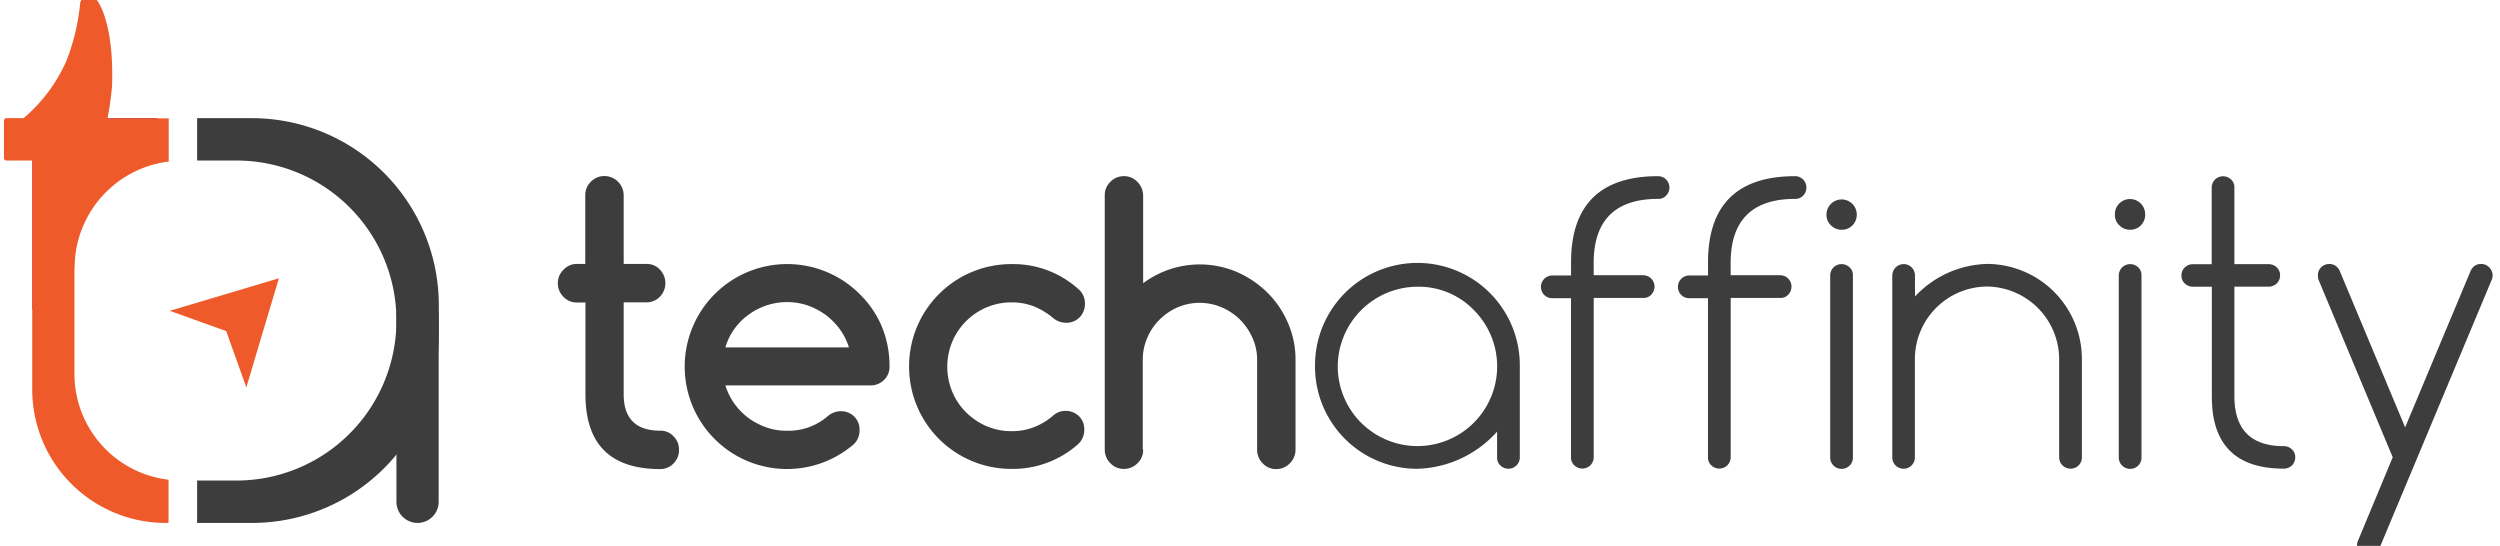
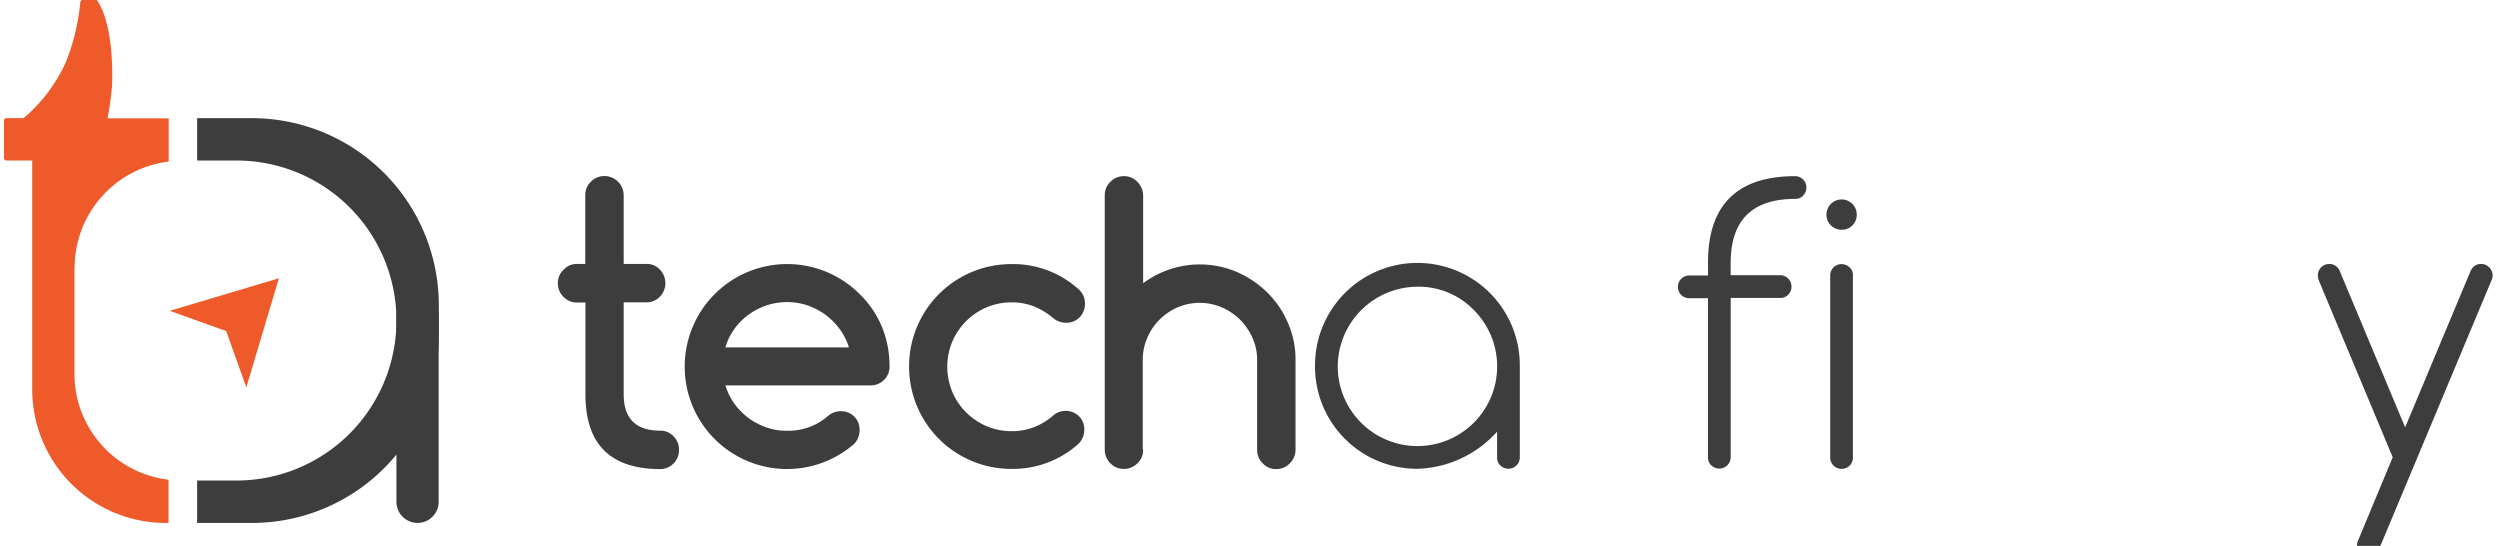
<svg xmlns="http://www.w3.org/2000/svg" width="229" height="50" viewBox="0 0 229 50">
  <defs>
    <clipPath id="clip-path">
      <rect id="Rectangle_989" data-name="Rectangle 989" width="229" height="50" transform="translate(0 0)" fill="#fff" stroke="#707070" stroke-width="1" />
    </clipPath>
  </defs>
  <g id="Group_8088" data-name="Group 8088" transform="translate(-56 -144)">
    <g id="Mask_Group_5" data-name="Mask Group 5" transform="translate(56 144)" clip-path="url(#clip-path)">
      <g id="Logo_-_1_1_" transform="translate(0.363 -0.399)">
        <g id="XMLID_41_" transform="translate(50.736 16.521)">
          <g id="XMLID_471_">
            <g id="XMLID_520_">
              <g id="XMLID_521_">
                <path id="XMLID_522_" d="M41.353,21.151h.792v-6.3a1.657,1.657,0,0,1,.518-1.233,1.69,1.69,0,0,1,1.249-.518,1.768,1.768,0,0,1,1.751,1.751v6.3h2.1a1.6,1.6,0,0,1,1.218.518,1.784,1.784,0,0,1,0,2.482,1.681,1.681,0,0,1-1.218.518h-2.1v8.42c0,2.223,1.112,3.335,3.35,3.335a1.6,1.6,0,0,1,1.218.518,1.677,1.677,0,0,1,.5,1.233,1.711,1.711,0,0,1-.5,1.249,1.681,1.681,0,0,1-1.218.518q-6.852,0-6.852-6.837v-8.42h-.792a1.648,1.648,0,0,1-1.218-.518,1.725,1.725,0,0,1-.518-1.249,1.657,1.657,0,0,1,.518-1.233A1.63,1.63,0,0,1,41.353,21.151Z" transform="translate(-39.633 -13.096)" fill="#3d3d3d" />
              </g>
            </g>
            <g id="XMLID_515_" transform="translate(11.618 8.07)">
              <g id="XMLID_516_">
                <path id="XMLID_517_" d="M62.958,32.854a1.736,1.736,0,0,1,1.249.487,1.675,1.675,0,0,1,.487,1.249,1.771,1.771,0,0,1-.5,1.264,9.373,9.373,0,0,1-15.516-7.1,9.389,9.389,0,0,1,16.019-6.639,9.071,9.071,0,0,1,2.056,3.03,9.4,9.4,0,0,1,.685,3.609,1.643,1.643,0,0,1-.518,1.249,1.722,1.722,0,0,1-1.249.487H52.406a5.844,5.844,0,0,0,.837,1.69,6.21,6.21,0,0,0,1.294,1.31,6.487,6.487,0,0,0,1.645.853,5.491,5.491,0,0,0,1.873.3,5.5,5.5,0,0,0,3.731-1.34A1.831,1.831,0,0,1,62.958,32.854Zm.761-5.847a5.524,5.524,0,0,0-.853-1.69,6.28,6.28,0,0,0-1.31-1.31,6.487,6.487,0,0,0-1.644-.853,5.955,5.955,0,0,0-5.375.853,5.627,5.627,0,0,0-1.31,1.31,5.452,5.452,0,0,0-.822,1.69Z" transform="translate(-48.676 -19.378)" fill="#3d3d3d" />
              </g>
            </g>
            <g id="XMLID_511_" transform="translate(32.174 8.07)">
              <g id="XMLID_512_">
                <path id="XMLID_513_" d="M78.989,32.823a1.735,1.735,0,0,1,1.249.487,1.675,1.675,0,0,1,.487,1.249,1.787,1.787,0,0,1-.548,1.294,8.986,8.986,0,0,1-6.121,2.284,9.358,9.358,0,0,1-9.38-9.38,9.358,9.358,0,0,1,9.38-9.38,8.931,8.931,0,0,1,6.121,2.284,1.707,1.707,0,0,1,.609,1.325A1.772,1.772,0,0,1,80.3,24.25a1.687,1.687,0,0,1-1.249.5,1.825,1.825,0,0,1-1.142-.4,6.553,6.553,0,0,0-1.8-1.1,5.584,5.584,0,0,0-2.04-.365,5.792,5.792,0,0,0-2.3.457,5.927,5.927,0,0,0-3.137,3.137,6.015,6.015,0,0,0,0,4.6A5.891,5.891,0,0,0,69.9,32.96a6.153,6.153,0,0,0,1.873,1.264,5.792,5.792,0,0,0,2.3.457,5.584,5.584,0,0,0,2.04-.365,6.075,6.075,0,0,0,1.782-1.081A1.656,1.656,0,0,1,78.989,32.823Z" transform="translate(-64.676 -19.378)" fill="#3d3d3d" />
              </g>
            </g>
            <g id="XMLID_507_" transform="translate(50.096 0.015)">
              <g id="XMLID_508_">
                <path id="XMLID_509_" d="M82.143,38.156a1.666,1.666,0,0,1-.518,1.249,1.725,1.725,0,0,1-1.249.518,1.657,1.657,0,0,1-1.233-.518,1.725,1.725,0,0,1-.518-1.249V14.874a1.667,1.667,0,0,1,.518-1.249,1.69,1.69,0,0,1,1.233-.518,1.657,1.657,0,0,1,1.233.518,1.8,1.8,0,0,1,.533,1.249v8.04a8.689,8.689,0,0,1,8.573-1.035A9.155,9.155,0,0,1,93.5,23.752a8.636,8.636,0,0,1,1.9,2.787,8.34,8.34,0,0,1,.7,3.411v8.222a1.739,1.739,0,0,1-.533,1.249,1.69,1.69,0,0,1-1.233.518,1.657,1.657,0,0,1-1.233-.518,1.725,1.725,0,0,1-.518-1.249V29.949a4.834,4.834,0,0,0-.426-2.025,5.515,5.515,0,0,0-1.127-1.66,5.428,5.428,0,0,0-1.66-1.127,5.143,5.143,0,0,0-4.066-.015,5.427,5.427,0,0,0-1.66,1.127,5.237,5.237,0,0,0-1.127,1.675,5.07,5.07,0,0,0-.411,2.025v8.207Z" transform="translate(-78.625 -13.108)" fill="#3d3d3d" />
              </g>
            </g>
            <g id="XMLID_502_" transform="translate(69.358 8.055)">
              <g id="XMLID_503_">
                <path id="XMLID_504_" d="M110.291,34.73a10.168,10.168,0,0,1-7.294,3.4,9.358,9.358,0,0,1-9.38-9.38,9.38,9.38,0,1,1,18.759,0V37.09a1.04,1.04,0,0,1-1.035,1.035,1.061,1.061,0,0,1-.746-.3.944.944,0,0,1-.3-.731V34.73Zm-7.278-13.278A7.33,7.33,0,0,0,95.7,28.761,7.3,7.3,0,1,0,108.175,23.6,7.038,7.038,0,0,0,103.013,21.452Z" transform="translate(-93.618 -19.366)" fill="#3d3d3d" />
              </g>
            </g>
            <g id="XMLID_498_" transform="translate(90.036 0.015)">
              <g id="XMLID_499_">
-                 <path id="XMLID_500_" d="M120.463,13.108a1.04,1.04,0,0,1,1.035,1.035,1.061,1.061,0,0,1-.3.746.945.945,0,0,1-.731.3q-5.916,0-5.908,5.893v1.1h4.538a1.04,1.04,0,0,1,1.035,1.035,1.061,1.061,0,0,1-.3.746.945.945,0,0,1-.731.3h-4.538V38.857a1.04,1.04,0,0,1-1.035,1.035,1.061,1.061,0,0,1-.746-.3.944.944,0,0,1-.3-.731V24.285h-1.721a1,1,0,0,1-.731-.3,1.035,1.035,0,0,1-.3-.746,1.04,1.04,0,0,1,1.035-1.035h1.721V21.1C112.453,15.773,115.133,13.108,120.463,13.108Z" transform="translate(-109.713 -13.108)" fill="#3d3d3d" />
-               </g>
+                 </g>
            </g>
            <g id="XMLID_494_" transform="translate(102.583 0.015)">
              <g id="XMLID_495_">
                <path id="XMLID_496_" d="M130.229,13.108a1.04,1.04,0,0,1,1.035,1.035,1.061,1.061,0,0,1-.3.746.945.945,0,0,1-.731.3q-5.916,0-5.908,5.893v1.1h4.538a1.04,1.04,0,0,1,1.035,1.035,1.061,1.061,0,0,1-.3.746.945.945,0,0,1-.731.3h-4.538V38.857a1.04,1.04,0,0,1-1.035,1.035,1.061,1.061,0,0,1-.746-.3.945.945,0,0,1-.3-.731V24.285h-1.721a1,1,0,0,1-.731-.3,1.035,1.035,0,0,1-.3-.746,1.04,1.04,0,0,1,1.035-1.035h1.721V21.1C122.219,15.773,124.9,13.108,130.229,13.108Z" transform="translate(-119.479 -13.108)" fill="#3d3d3d" />
              </g>
            </g>
            <g id="XMLID_489_" transform="translate(116.211 2.147)">
              <g id="XMLID_490_">
                <path id="XMLID_491_" d="M132.857,16.153a1.38,1.38,0,0,1-.4.99,1.32,1.32,0,0,1-.99.4,1.37,1.37,0,0,1-.975-.4,1.31,1.31,0,0,1-.411-.99,1.389,1.389,0,0,1,2.375-.975A1.4,1.4,0,0,1,132.857,16.153Zm-2.436,5.573a1.04,1.04,0,0,1,1.035-1.035,1.061,1.061,0,0,1,.746.3.945.945,0,0,1,.3.731V38.415a1,1,0,0,1-.3.731,1.035,1.035,0,0,1-.746.3,1.04,1.04,0,0,1-1.035-1.035Z" transform="translate(-130.086 -14.767)" fill="#3d3d3d" />
              </g>
            </g>
            <g id="XMLID_485_" transform="translate(122.226 8.055)">
              <g id="XMLID_486_">
-                 <path id="XMLID_487_" d="M134.783,20.417a1.035,1.035,0,0,1,2.071,0V22.35a9.351,9.351,0,0,1,6.593-2.984,8.708,8.708,0,0,1,8.695,8.695V37.09a1,1,0,0,1-.3.731,1.035,1.035,0,0,1-.746.3,1.04,1.04,0,0,1-1.035-1.035V28.06a6.682,6.682,0,0,0-6.608-6.624,6.655,6.655,0,0,0-6.608,6.624V37.09a1.035,1.035,0,0,1-2.071,0V20.417Z" transform="translate(-134.767 -19.366)" fill="#3d3d3d" />
-               </g>
+                 </g>
            </g>
            <g id="XMLID_480_" transform="translate(142.63 2.147)">
              <g id="XMLID_481_">
-                 <path id="XMLID_482_" d="M153.42,16.153a1.38,1.38,0,0,1-.4.99,1.32,1.32,0,0,1-.99.4,1.37,1.37,0,0,1-.975-.4,1.309,1.309,0,0,1-.411-.99,1.386,1.386,0,1,1,2.771,0ZM151,21.726a1.04,1.04,0,0,1,1.035-1.035,1.061,1.061,0,0,1,.746.3.944.944,0,0,1,.3.731V38.415a1,1,0,0,1-.3.731,1.035,1.035,0,0,1-.746.3A1.04,1.04,0,0,1,151,38.415Z" transform="translate(-150.649 -14.767)" fill="#3d3d3d" />
-               </g>
+                 </g>
            </g>
            <g id="XMLID_476_" transform="translate(148.72 0.015)">
              <g id="XMLID_477_">
-                 <path id="XMLID_478_" d="M164.769,37.837a1.061,1.061,0,0,1,.746.3.945.945,0,0,1,.3.731,1,1,0,0,1-.3.731,1.035,1.035,0,0,1-.746.3q-6.6,0-6.593-6.593V23.234H156.44a1.061,1.061,0,0,1-.746-.3.945.945,0,0,1-.3-.731,1,1,0,0,1,.3-.731,1.061,1.061,0,0,1,.746-.3h1.721v-7.02a1.04,1.04,0,0,1,1.035-1.035,1.061,1.061,0,0,1,.746.3.945.945,0,0,1,.3.731v7.02h3.137a1.061,1.061,0,0,1,.746.3.945.945,0,0,1,.3.731,1,1,0,0,1-.3.731,1.061,1.061,0,0,1-.746.3h-3.137v10.08Q160.27,37.837,164.769,37.837Z" transform="translate(-155.39 -13.108)" fill="#3d3d3d" />
-               </g>
+                 </g>
            </g>
            <g id="XMLID_472_" transform="translate(161.222 8.055)">
              <g id="XMLID_473_">
                <path id="XMLID_474_" d="M171.972,37.075l-6.791-16.247a1.441,1.441,0,0,1-.061-.426,1,1,0,0,1,.3-.731,1.035,1.035,0,0,1,.746-.3,1,1,0,0,1,.731.3,1.272,1.272,0,0,1,.259.426l5.954,14.237L179.068,20.1a1.175,1.175,0,0,1,.289-.457.976.976,0,0,1,.716-.274,1,1,0,0,1,.731.3,1.078,1.078,0,0,1,.32.731,1.143,1.143,0,0,1-.061.365L170.723,45.48a1.15,1.15,0,0,1-.228.381,1.023,1.023,0,0,1-.761.32.976.976,0,0,1-.731-.3,1,1,0,0,1-.3-.731.832.832,0,0,1,.061-.365Z" transform="translate(-165.12 -19.366)" fill="#3d3d3d" />
              </g>
            </g>
          </g>
        </g>
        <g id="XMLID_2_" transform="translate(0 0)">
          <path id="XMLID_5_" d="M18.939,8.972H13.914v3.883h3.609A14.644,14.644,0,0,1,32.171,27.5v.015A14.654,14.654,0,0,1,17.523,42.166H13.914v3.883h5.025A17.11,17.11,0,0,0,36.054,28.934V26.087A17.13,17.13,0,0,0,18.939,8.972Z" transform="translate(3.779 2.25)" fill="#3d3d3d" />
-           <path id="XMLID_4_" d="M2.157,26.559V8.972H13.638l-6,6.076Z" transform="translate(0.432 2.25)" fill="#a3258c" />
          <path id="XMLID_3_" d="M6.614,25.179a9.814,9.814,0,0,1,8.618-9.745V11.474h-.2c-.152,0-.289.015-.442.015v-.015H9.629A26.793,26.793,0,0,0,10.04,8.52C10.253,2.78,8.745.237,8.106.237a.94.94,0,0,0-.975.609,19.63,19.63,0,0,1-1.279,5.39,14.524,14.524,0,0,1-3.913,5.223H.371a.234.234,0,0,0-.228.228v3.426a.234.234,0,0,0,.228.228h2.36v8.42h0V36.309A12.227,12.227,0,0,0,14.958,48.537h.259V44.578a9.757,9.757,0,0,1-8.618-9.7v-9.7Z" transform="translate(-0.142 -0.237)" fill="#ef5a2a" />
          <g id="XMLID_22_" transform="translate(35.951 27.987)">
            <g id="XMLID_92_">
              <g id="XMLID_96_">
                <path id="XMLID_97_" d="M30.256,22.021h-.381c-.959,0-1.751.518-1.751,1.157V40.4a1.937,1.937,0,0,0,1.934,1.934h0A1.937,1.937,0,0,0,31.992,40.4V23.178C32.007,22.538,31.231,22.021,30.256,22.021Z" transform="translate(-28.124 -22.021)" fill="#3d3d3d" />
              </g>
            </g>
          </g>
          <path id="XMLID_16_" d="M17.136,25.227,11.959,23.37l5.01-1.492,4.994-1.492L20.47,25.38l-1.492,5.01Z" transform="translate(3.223 5.5)" fill="#ef5a2a" />
        </g>
      </g>
    </g>
  </g>
</svg>